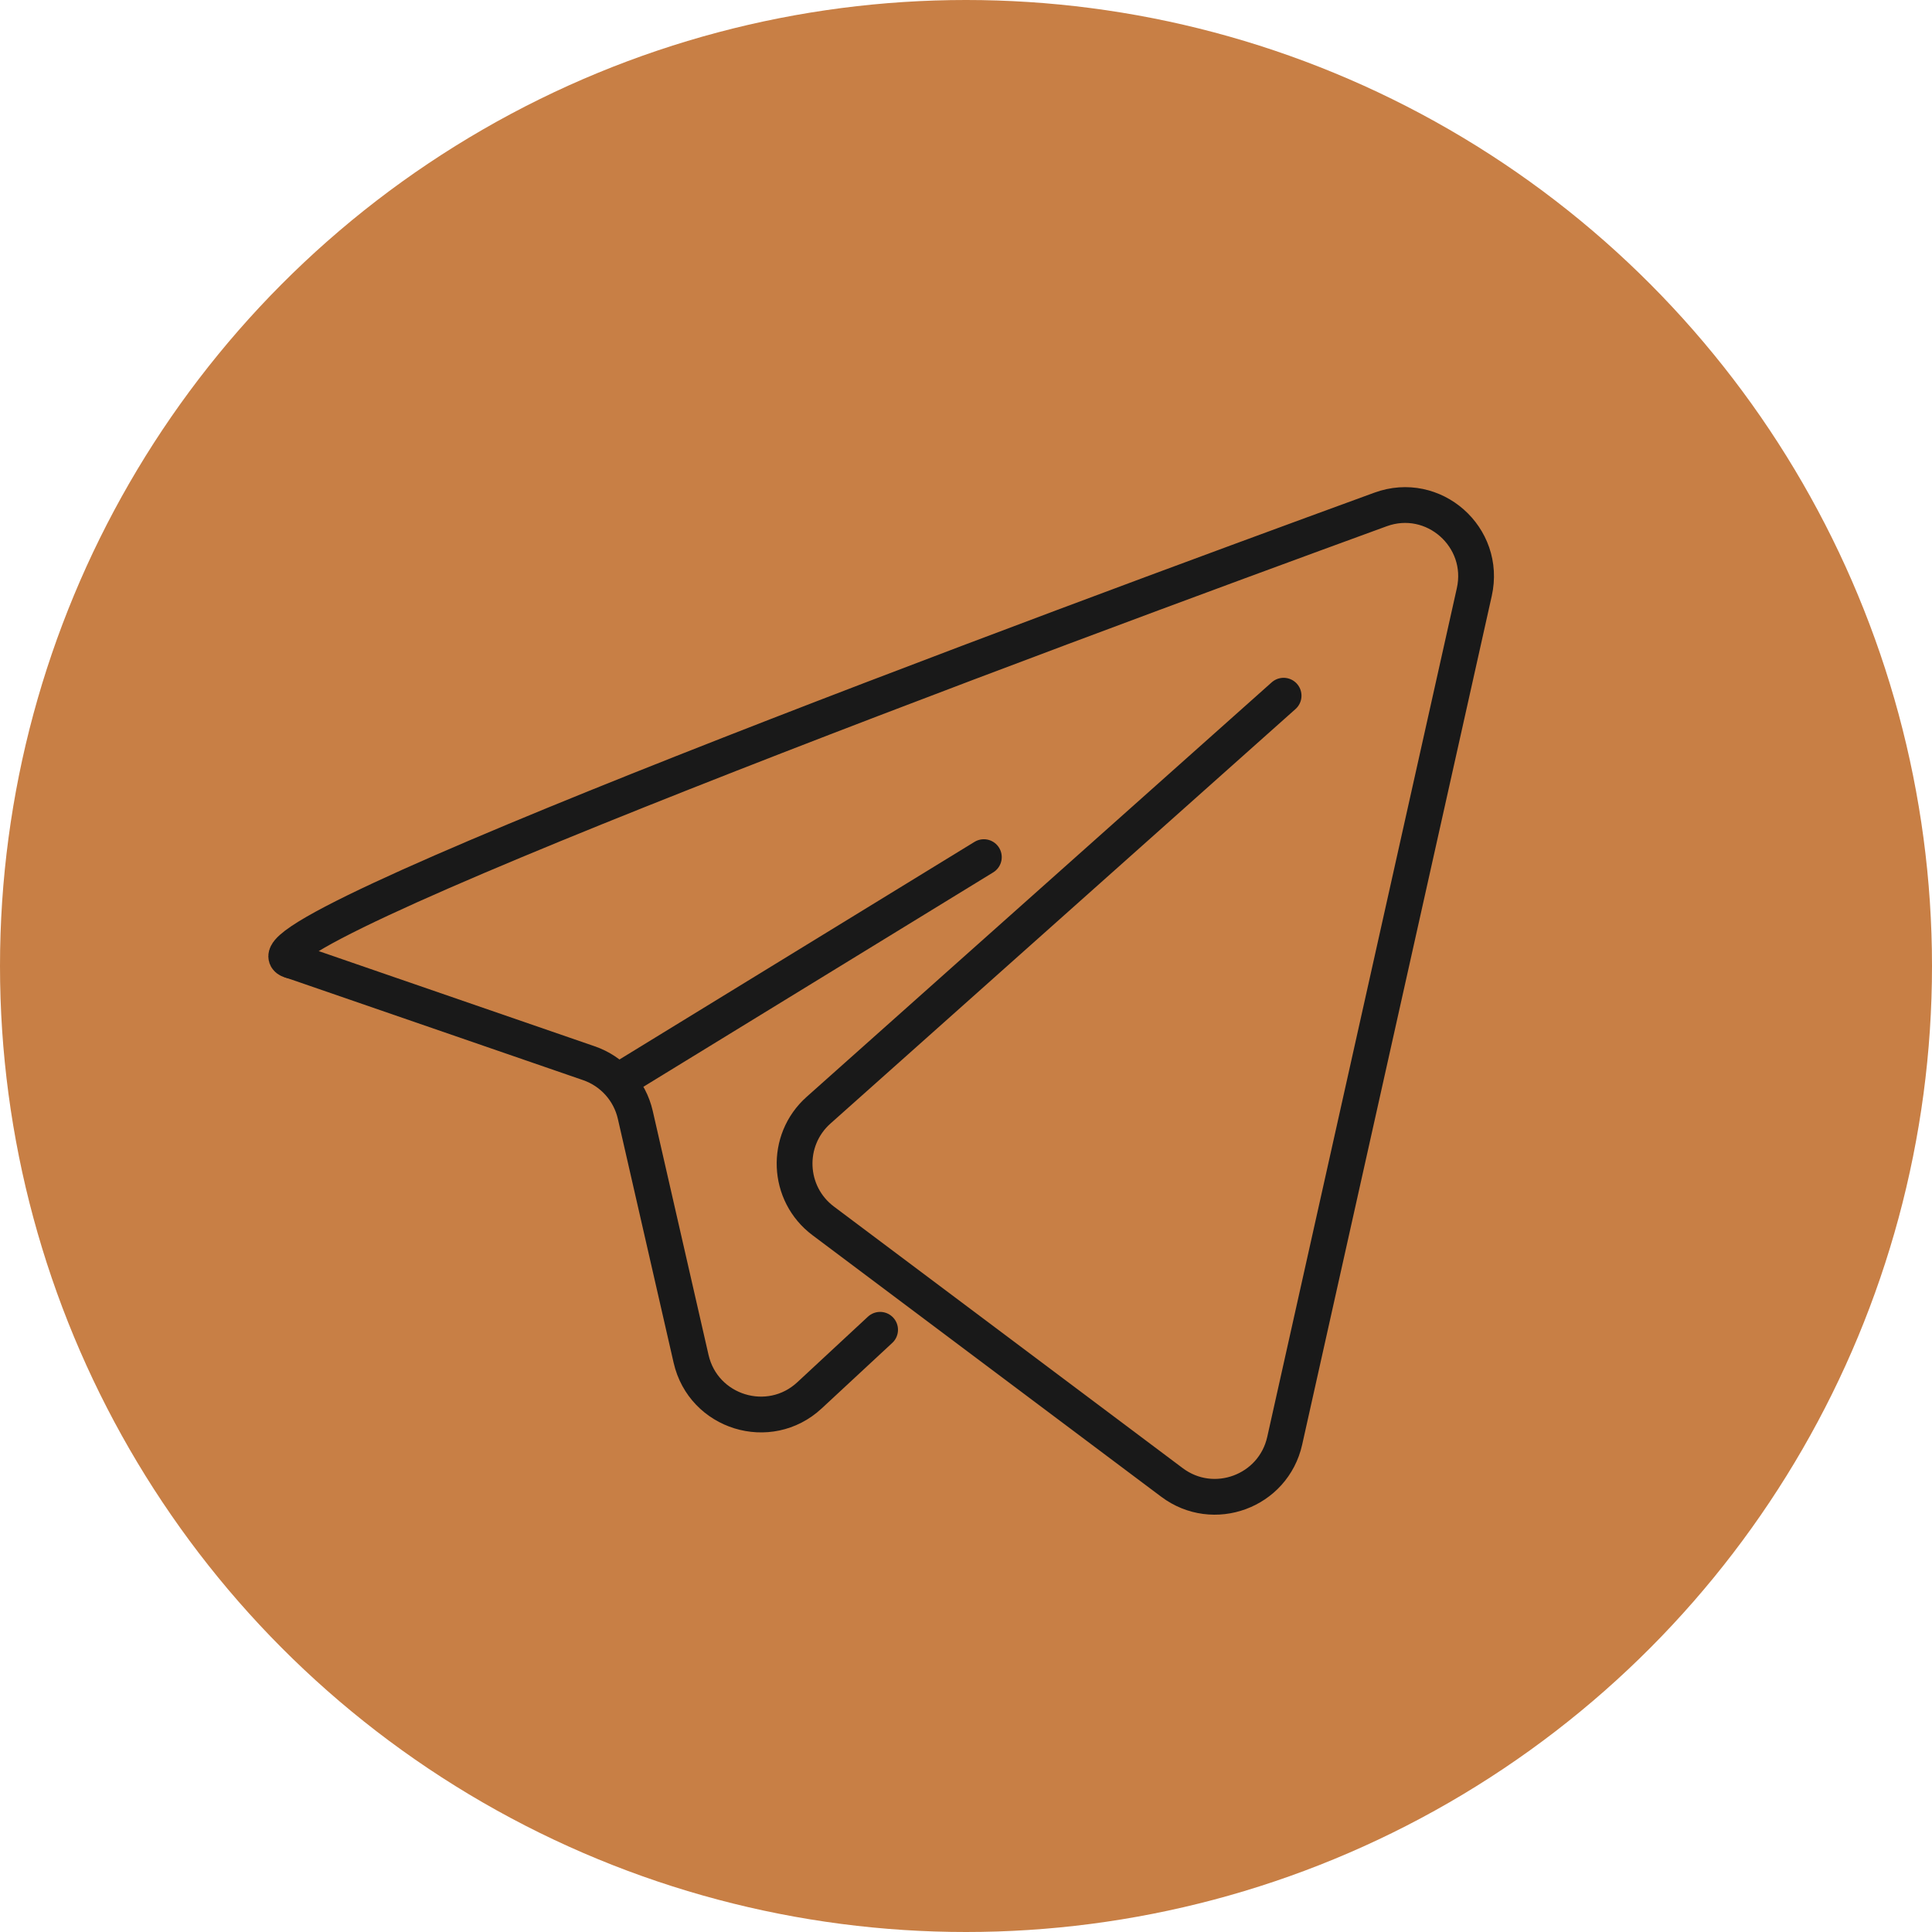
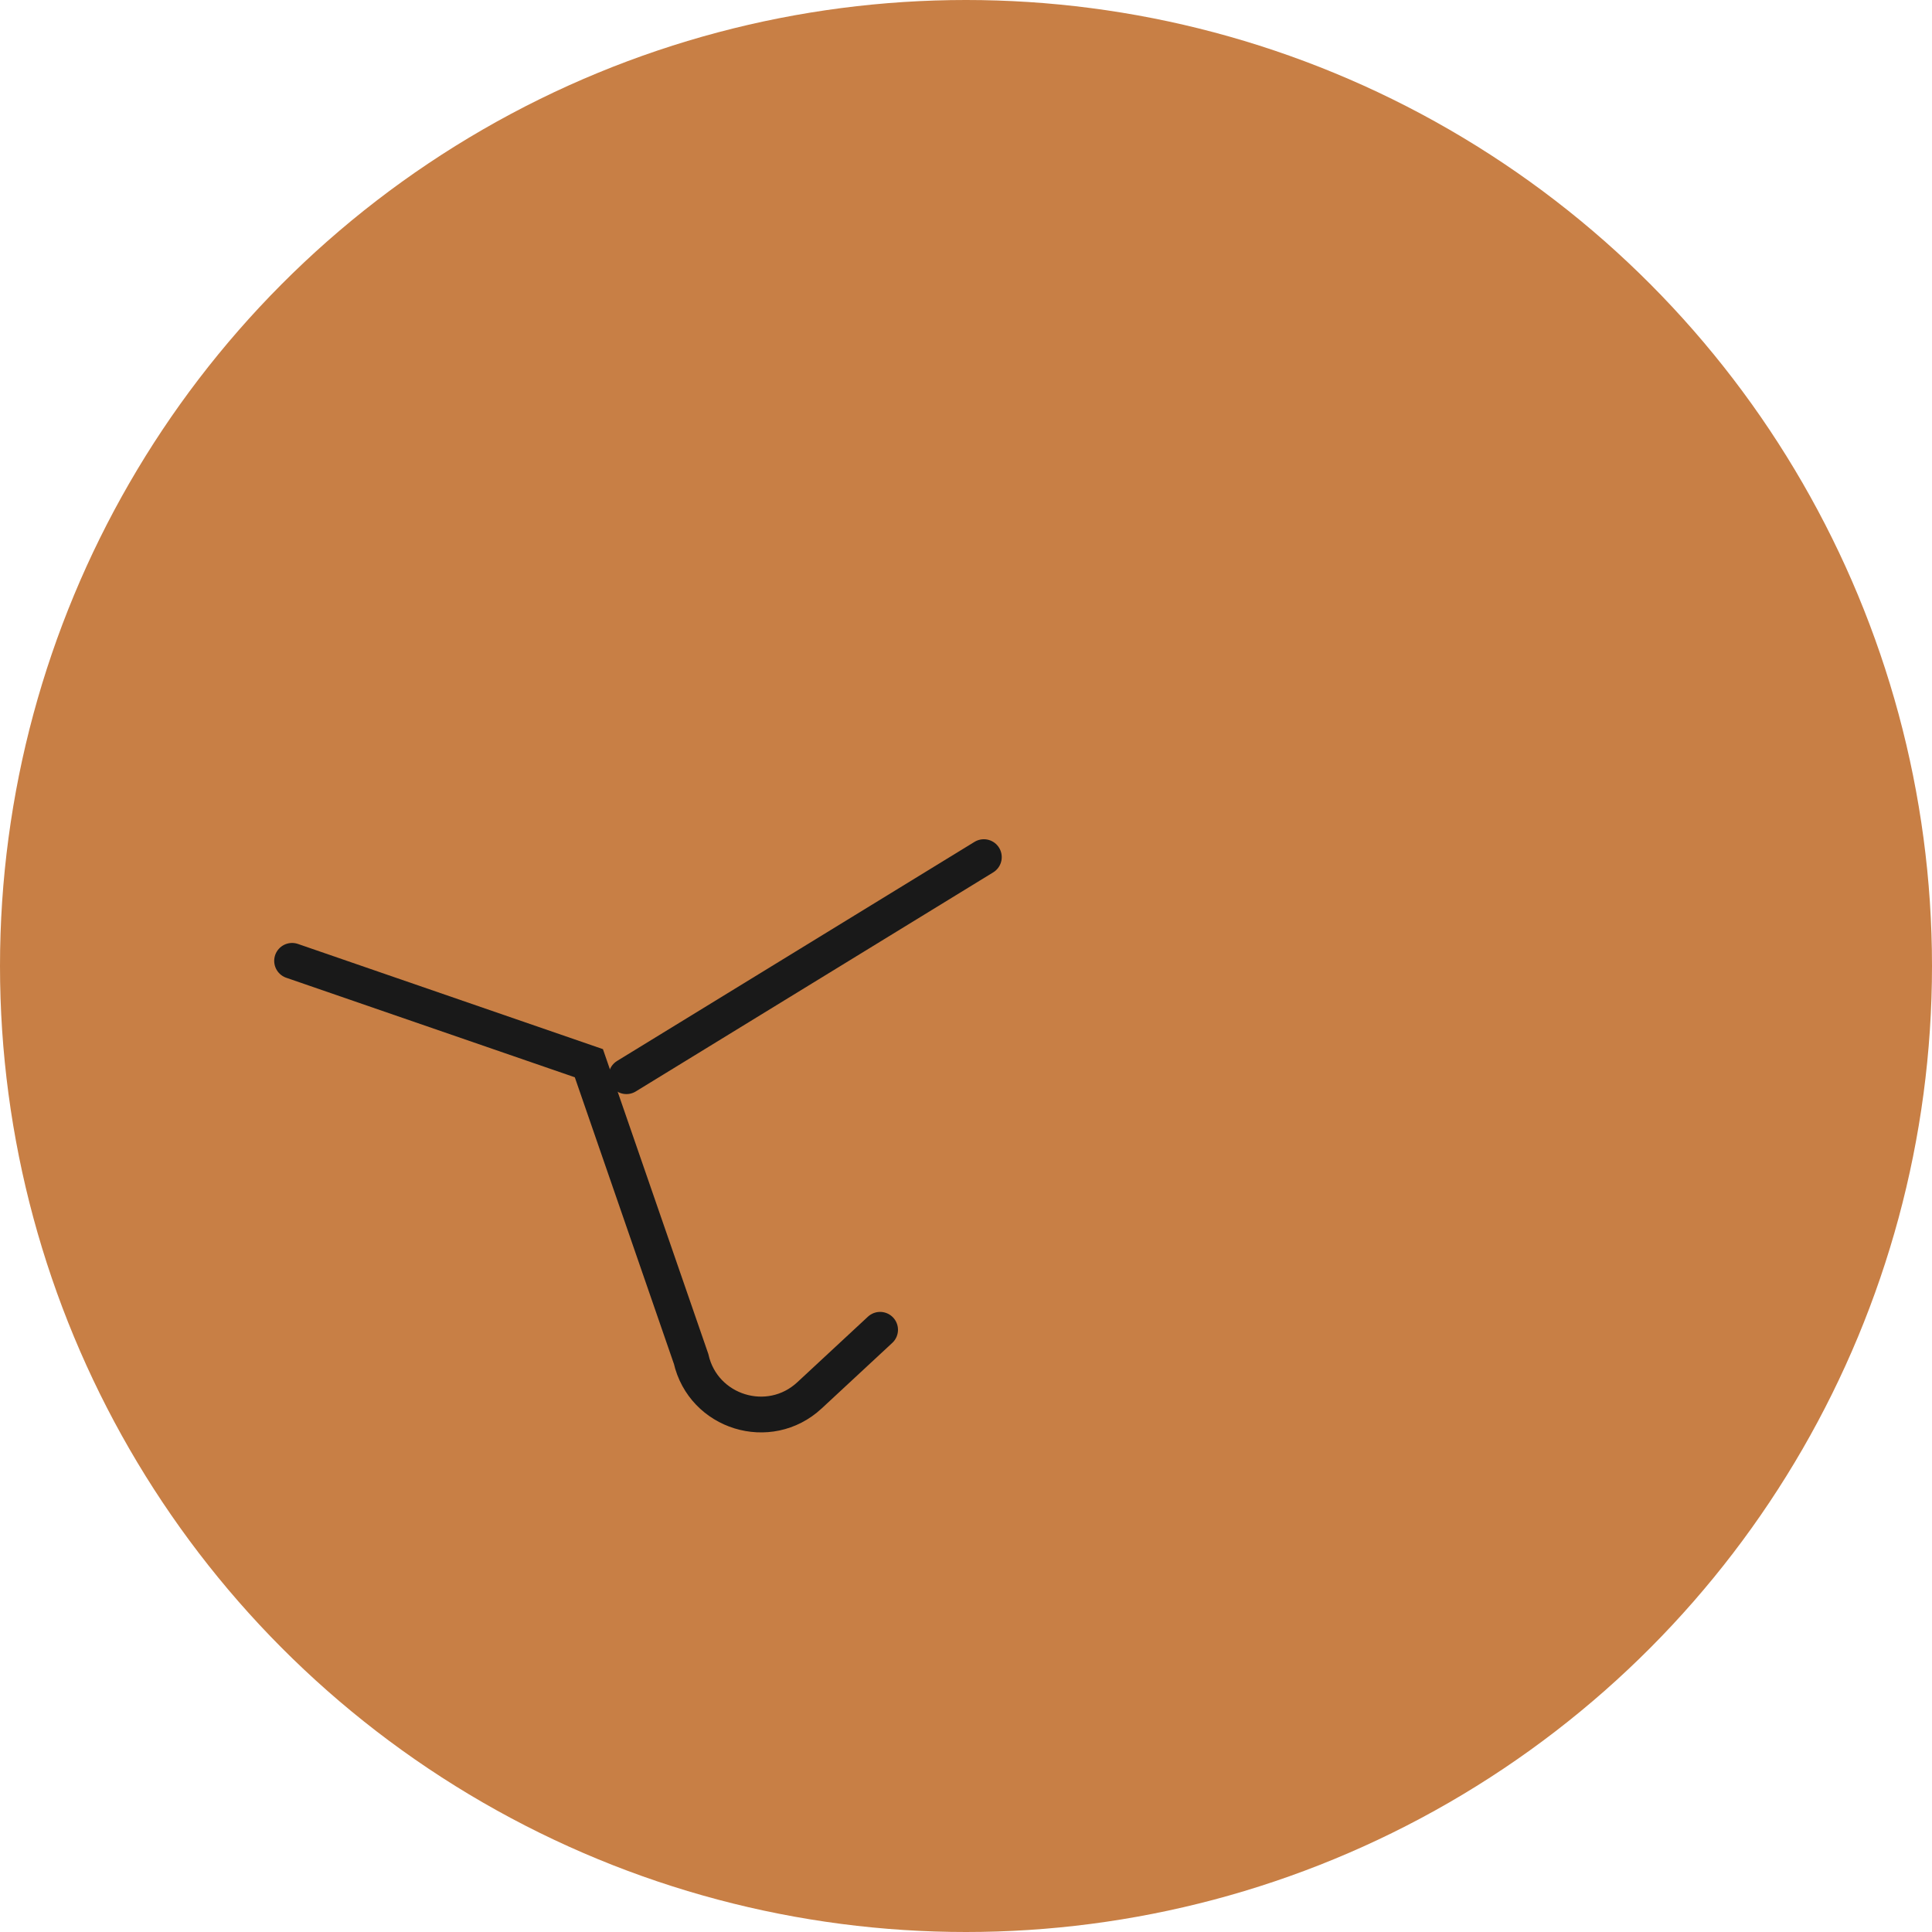
<svg xmlns="http://www.w3.org/2000/svg" width="54" height="54" viewBox="0 0 54 54" fill="none">
  <circle cx="27" cy="27" r="27" fill="#C87F45" />
-   <path d="M8.163 26.857C5.811 26.334 29.54 17.542 38.585 14.24C40.066 13.699 41.551 15.01 41.207 16.549L35.908 40.27C35.591 41.688 33.917 42.306 32.756 41.434L23.009 34.124C21.998 33.366 21.935 31.872 22.878 31.031L35.877 19.445" stroke="#191919" stroke-linecap="round" />
-   <path d="M8.164 26.856L16.459 29.717C17.113 29.942 17.603 30.488 17.757 31.162L19.316 37.98C19.659 39.481 21.498 40.048 22.626 39L24.599 37.168" stroke="#191919" stroke-linecap="round" />
+   <path d="M8.164 26.856L16.459 29.717L19.316 37.98C19.659 39.481 21.498 40.048 22.626 39L24.599 37.168" stroke="#191919" stroke-linecap="round" />
  <path d="M27.499 23.957L17.509 30.08" stroke="#191919" stroke-linecap="round" />
</svg>